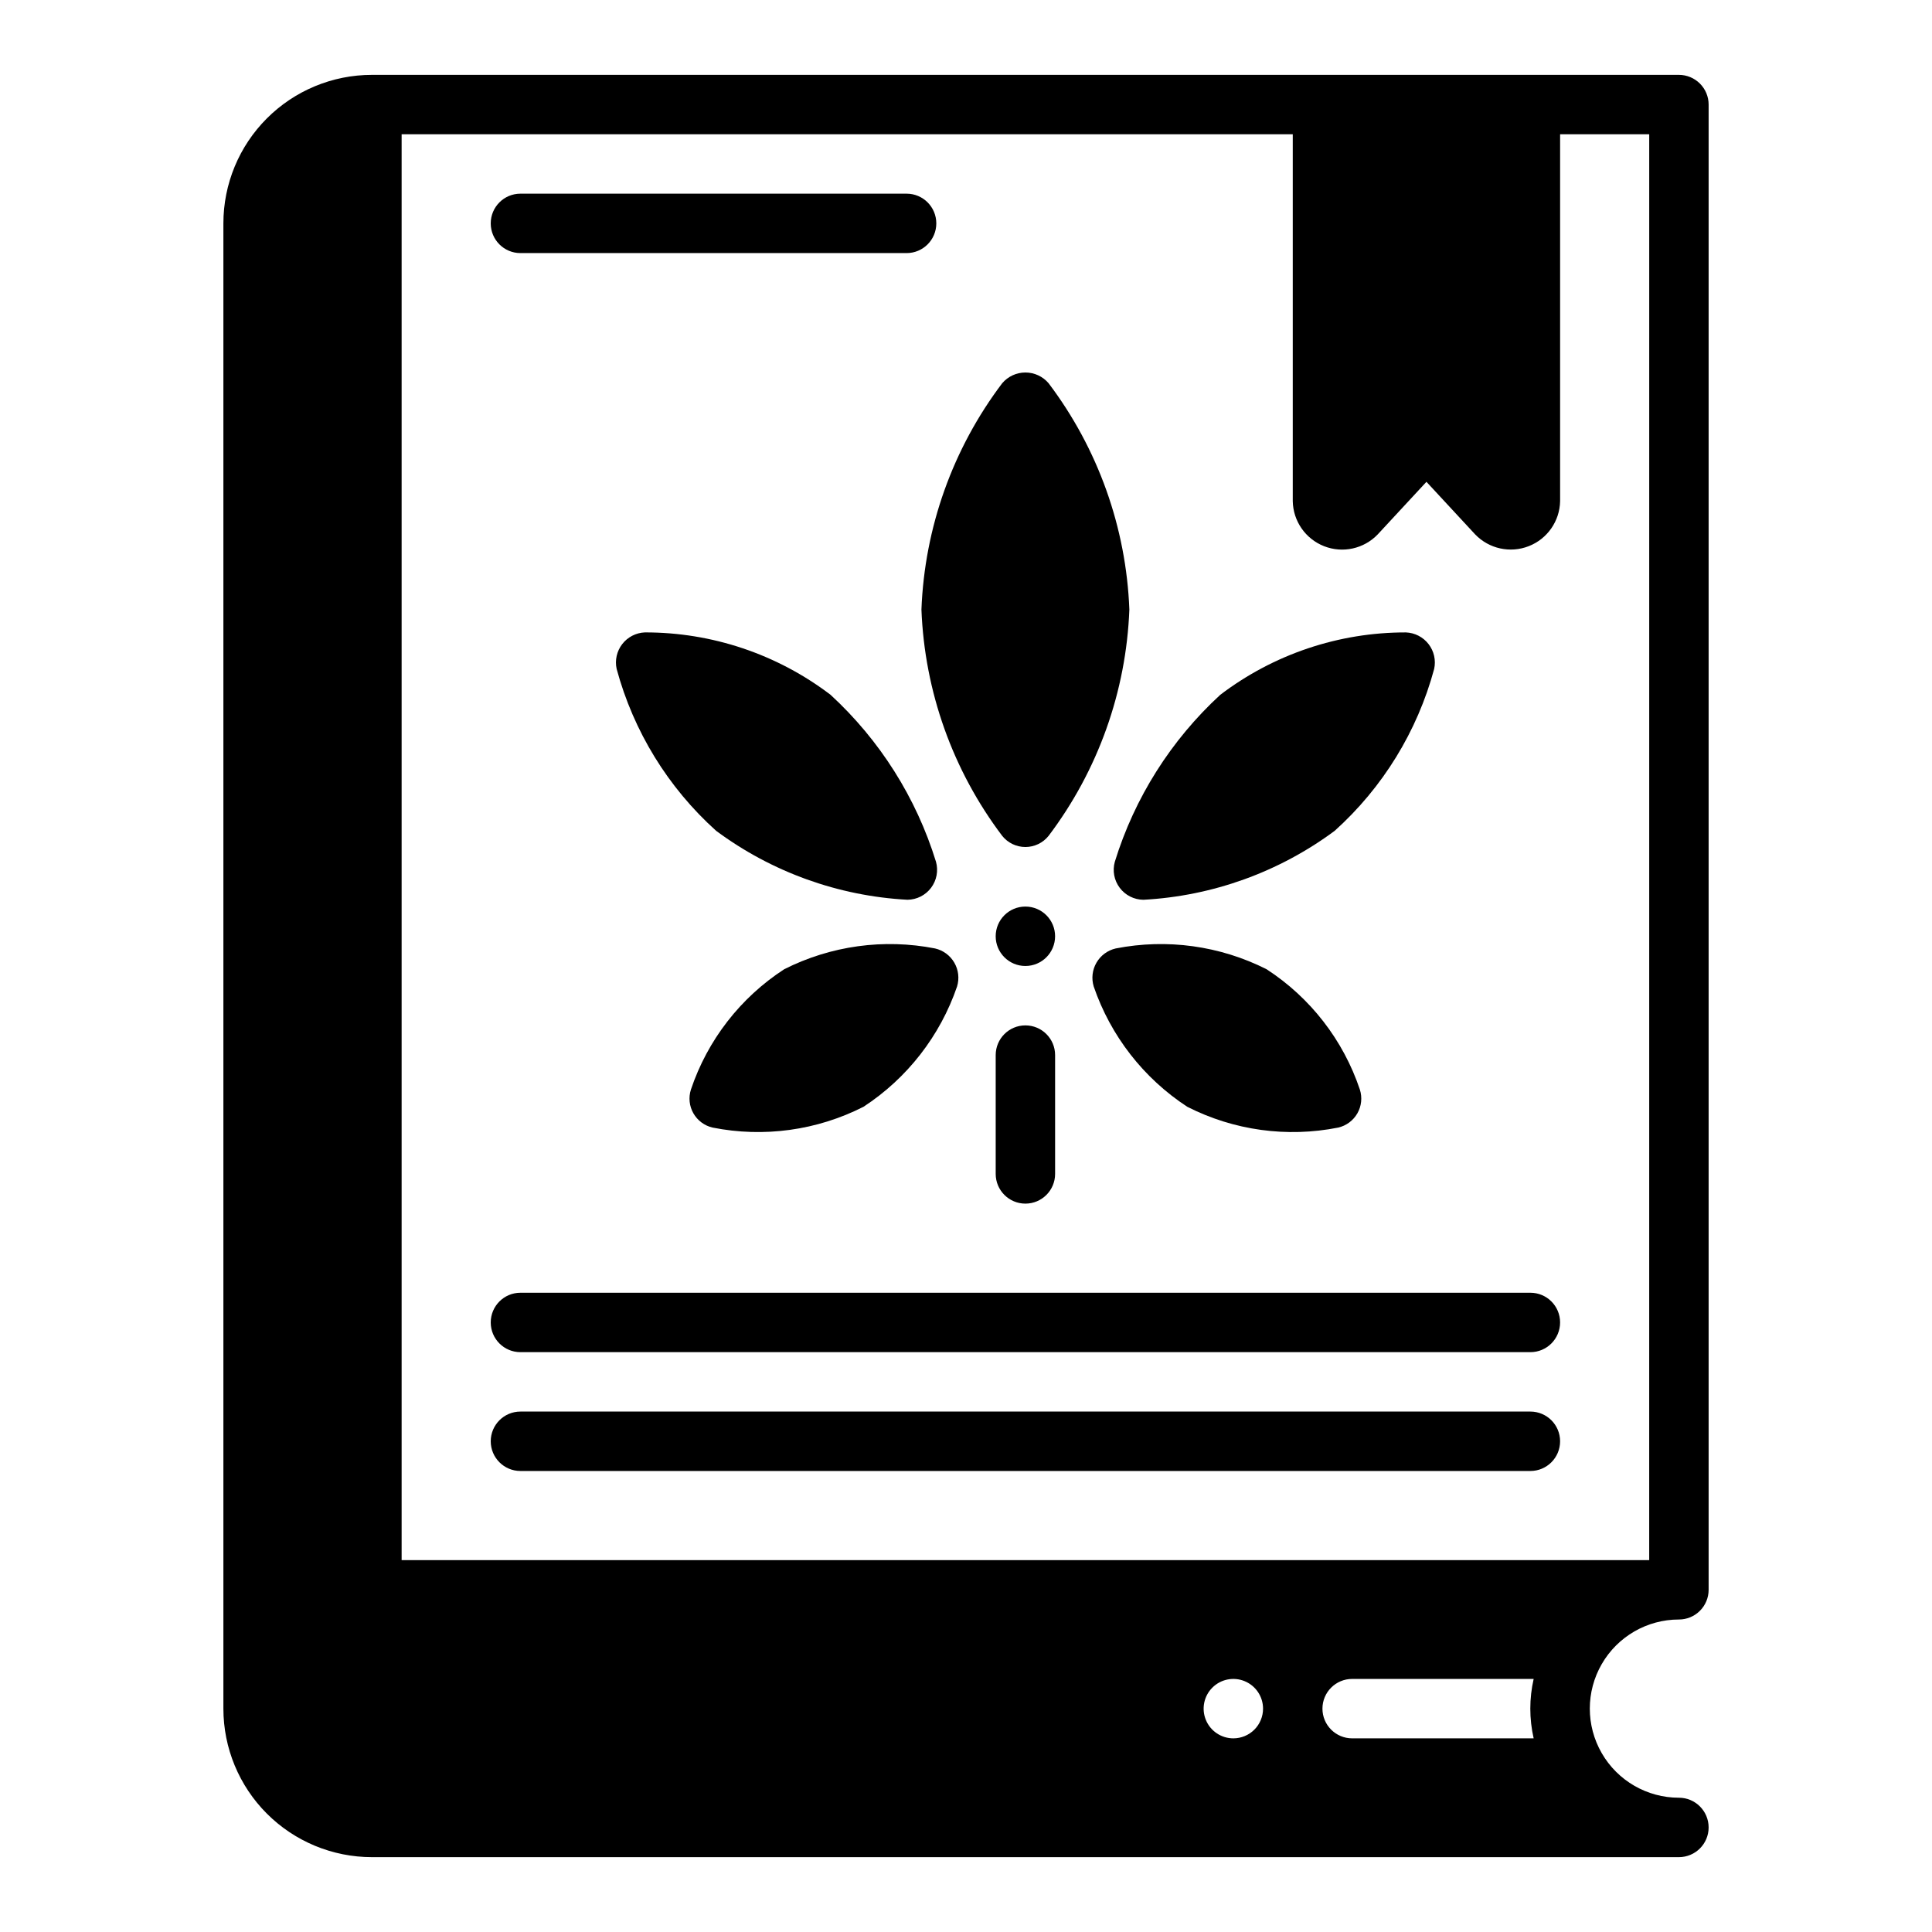
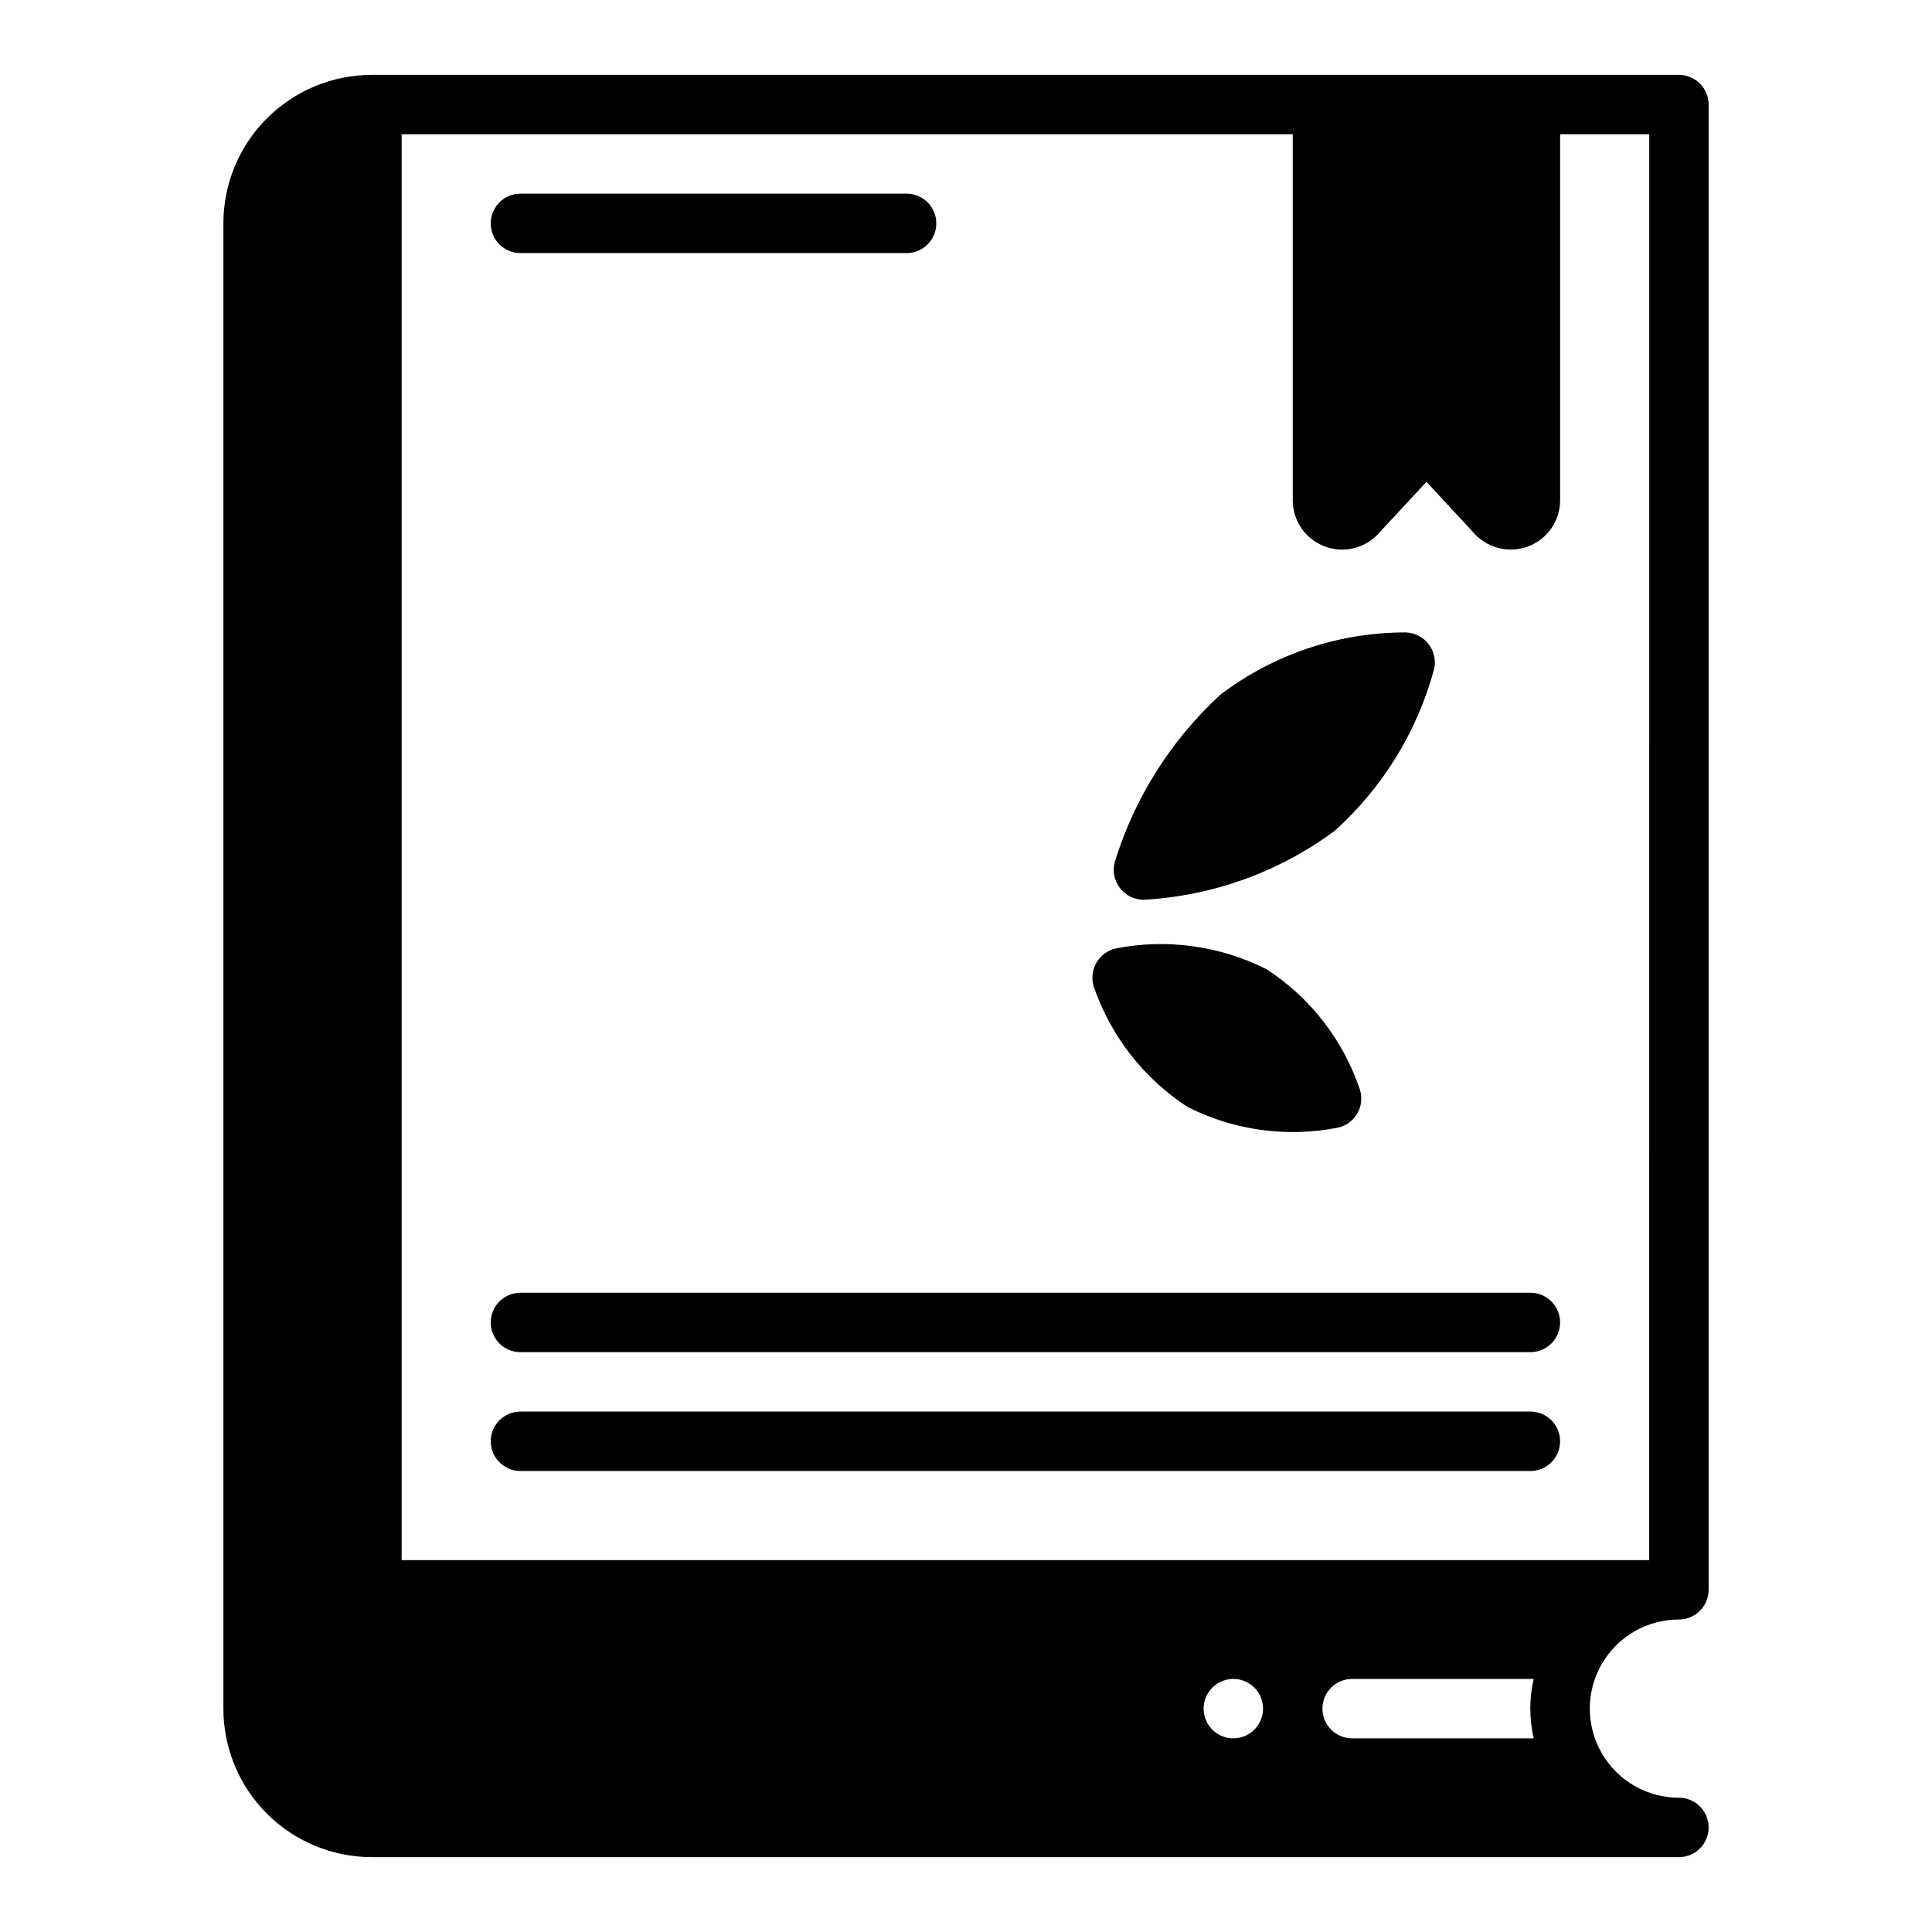
<svg xmlns="http://www.w3.org/2000/svg" fill="#000000" width="800px" height="800px" version="1.1" viewBox="144 144 512 512">
  <g>
-     <path d="m407.87 423.61v31.488c0 4.348 3.523 7.875 7.871 7.875 4.348 0 7.871-3.527 7.871-7.875v-31.488c0-4.348-3.523-7.871-7.871-7.871-4.348 0-7.871 3.523-7.871 7.871z" />
-     <path d="m423.61 392.12c0 4.348-3.523 7.875-7.871 7.875-4.348 0-7.871-3.527-7.871-7.875s3.523-7.871 7.871-7.871c4.348 0 7.871 3.523 7.871 7.871" />
    <path d="m549.57 486.59h-267.65c-4.348 0-7.871 3.523-7.871 7.871 0 4.348 3.523 7.875 7.871 7.875h267.65c4.348 0 7.871-3.527 7.871-7.875 0-4.348-3.523-7.871-7.871-7.871z" />
    <path d="m281.92 211.07h102.34c4.348 0 7.871-3.523 7.871-7.871 0-4.348-3.523-7.875-7.871-7.875h-102.34c-4.348 0-7.871 3.527-7.871 7.875 0 4.348 3.523 7.871 7.871 7.871z" />
    <path d="m549.57 518.08h-267.65c-4.348 0-7.871 3.523-7.871 7.871 0 4.348 3.523 7.875 7.871 7.875h267.65c4.348 0 7.871-3.527 7.871-7.875 0-4.348-3.523-7.871-7.871-7.871z" />
    <path d="m588.93 163.84h-346.37c-10.441 0-20.449 4.148-27.832 11.531-7.383 7.379-11.527 17.391-11.527 27.832v393.6c0 10.438 4.144 20.449 11.527 27.832 7.383 7.379 17.391 11.527 27.832 11.527h346.37c4.348 0 7.875-3.523 7.875-7.871 0-4.348-3.527-7.875-7.875-7.875-8.438 0-16.23-4.5-20.449-11.809-4.219-7.305-4.219-16.309 0-23.613 4.219-7.309 12.012-11.809 20.449-11.809 2.09 0 4.09-0.828 5.566-2.305 1.477-1.477 2.309-3.481 2.309-5.566v-393.6c0-2.09-0.832-4.09-2.309-5.566-1.477-1.477-3.477-2.309-5.566-2.309zm-118.08 440.84c-3.184 0-6.055-1.918-7.273-4.859s-0.547-6.328 1.707-8.578c2.25-2.254 5.637-2.926 8.578-1.707s4.859 4.086 4.859 7.273c0 2.086-0.828 4.09-2.305 5.566-1.477 1.473-3.481 2.305-5.566 2.305zm79.586 0h-48.098c-4.348 0-7.875-3.523-7.875-7.871 0-4.348 3.527-7.875 7.875-7.875h48.098c-1.184 5.184-1.184 10.562 0 15.746zm30.621-47.234h-330.62v-377.86h236.16v97.219c0.094 5.297 3.375 10.016 8.305 11.945 4.934 1.934 10.547 0.695 14.211-3.129l12.91-13.934 12.91 13.934c3.668 3.816 9.273 5.047 14.203 3.117 4.93-1.93 8.211-6.641 8.309-11.934v-97.219h23.617z" />
    <path d="m447 382.45c18.324-0.984 35.953-7.336 50.695-18.266 12.742-11.457 21.902-26.355 26.371-42.902 0.508-2.305-0.035-4.719-1.477-6.586-1.445-1.871-3.644-3.004-6.004-3.098-17.77-0.035-35.059 5.773-49.199 16.531-13.066 12.016-22.711 27.281-27.945 44.242-0.668 2.379-0.188 4.93 1.293 6.902 1.48 1.977 3.797 3.148 6.266 3.176z" />
    <path d="m479.66 400.86c-12.344-6.234-26.418-8.176-39.992-5.508-2.148 0.496-3.992 1.863-5.098 3.773s-1.367 4.191-0.727 6.301c4.484 13.094 13.211 24.312 24.797 31.883 12.332 6.273 26.418 8.215 39.992 5.512 2.148-0.492 3.992-1.863 5.086-3.777s1.332-4.199 0.66-6.301c-4.406-13.113-13.117-24.348-24.719-31.883z" />
-     <path d="m332.85 442.82c13.57 2.699 27.652 0.758 39.988-5.512 11.586-7.57 20.312-18.789 24.797-31.883 0.641-2.109 0.379-4.391-0.727-6.301-1.102-1.91-2.949-3.277-5.098-3.773-13.574-2.668-27.645-0.727-39.992 5.508-11.598 7.535-20.312 18.77-24.715 31.883-0.676 2.102-0.434 4.387 0.656 6.301 1.094 1.914 2.938 3.285 5.09 3.777z" />
-     <path d="m333.79 364.18c14.742 10.93 32.375 17.281 50.699 18.266 2.465-0.027 4.781-1.199 6.262-3.176 1.48-1.973 1.961-4.523 1.293-6.902-5.234-16.961-14.879-32.227-27.945-44.242-14.141-10.758-31.43-16.566-49.199-16.531-2.359 0.094-4.559 1.227-6.004 3.098-1.441 1.867-1.984 4.281-1.477 6.586 4.473 16.547 13.629 31.445 26.371 42.902z" />
-     <path d="m409.6 365.52c1.496 1.863 3.754 2.945 6.141 2.945 2.387 0 4.644-1.082 6.141-2.945 13.105-17.336 20.578-38.27 21.41-59.984-0.832-21.715-8.305-42.652-21.41-59.984-1.531-1.801-3.777-2.836-6.141-2.836-2.363 0-4.606 1.035-6.141 2.836-13.105 17.332-20.578 38.27-21.41 59.984 0.832 21.715 8.305 42.648 21.41 59.984z" />
  </g>
</svg>